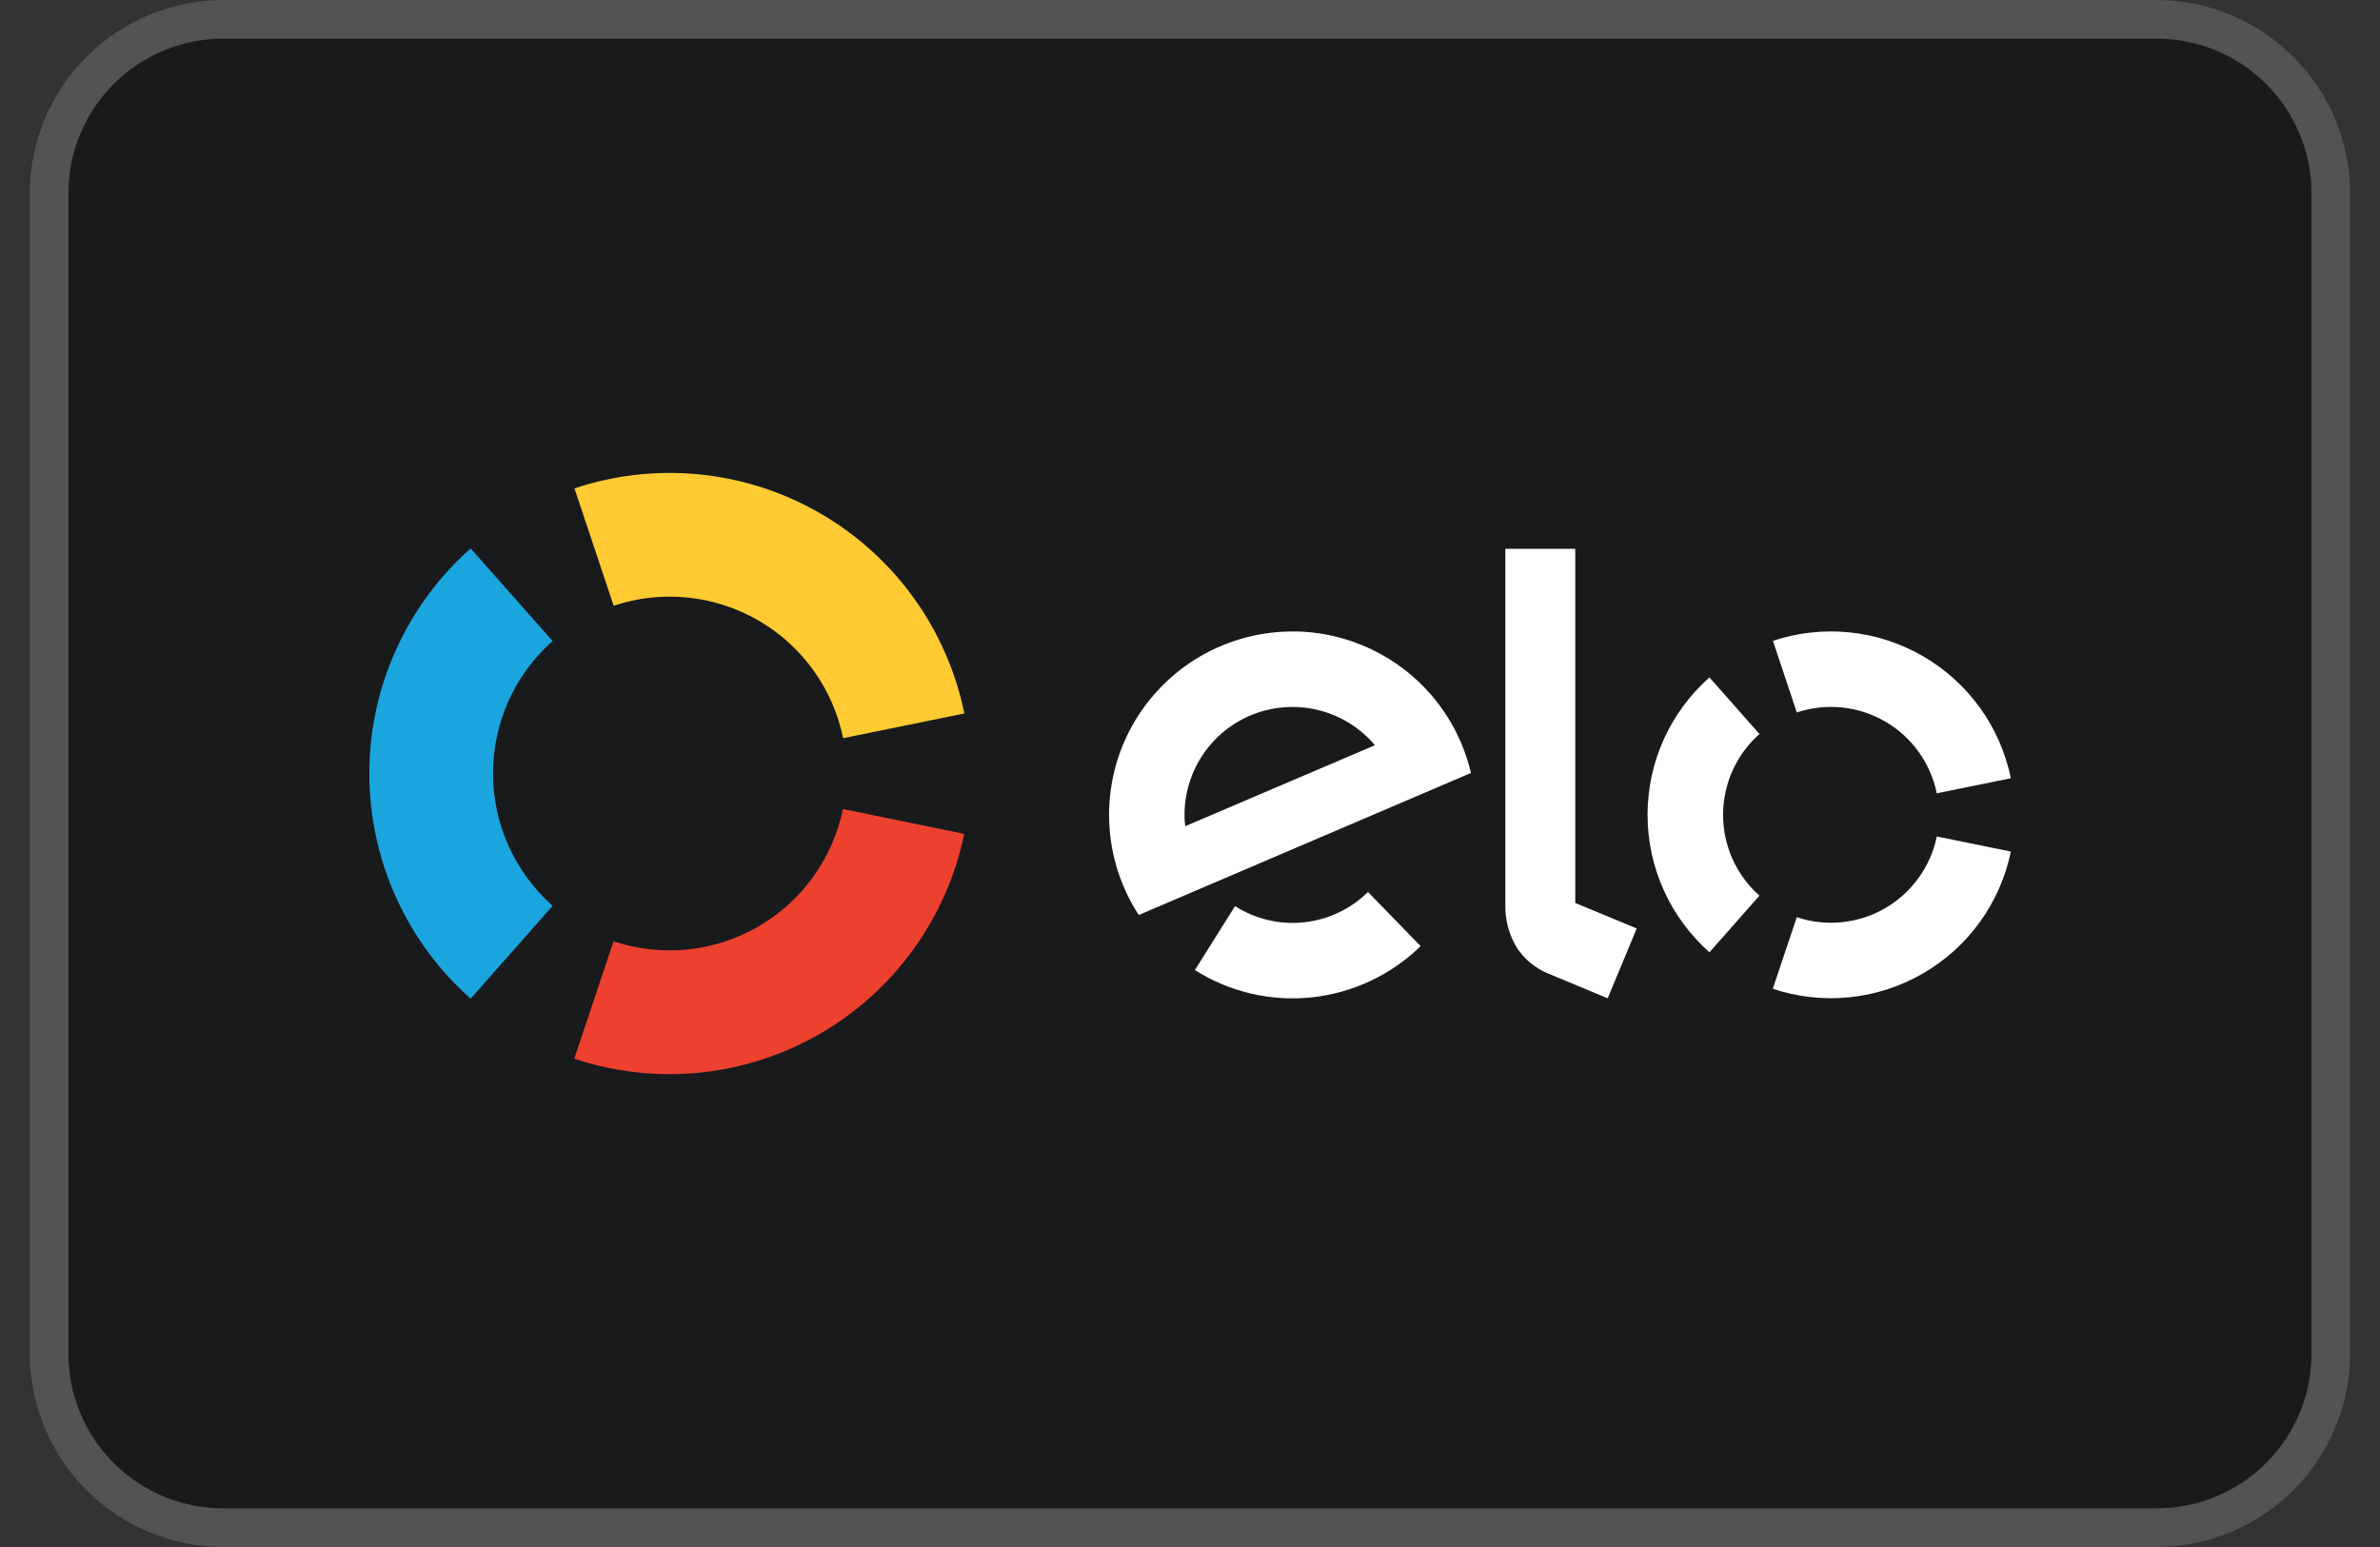
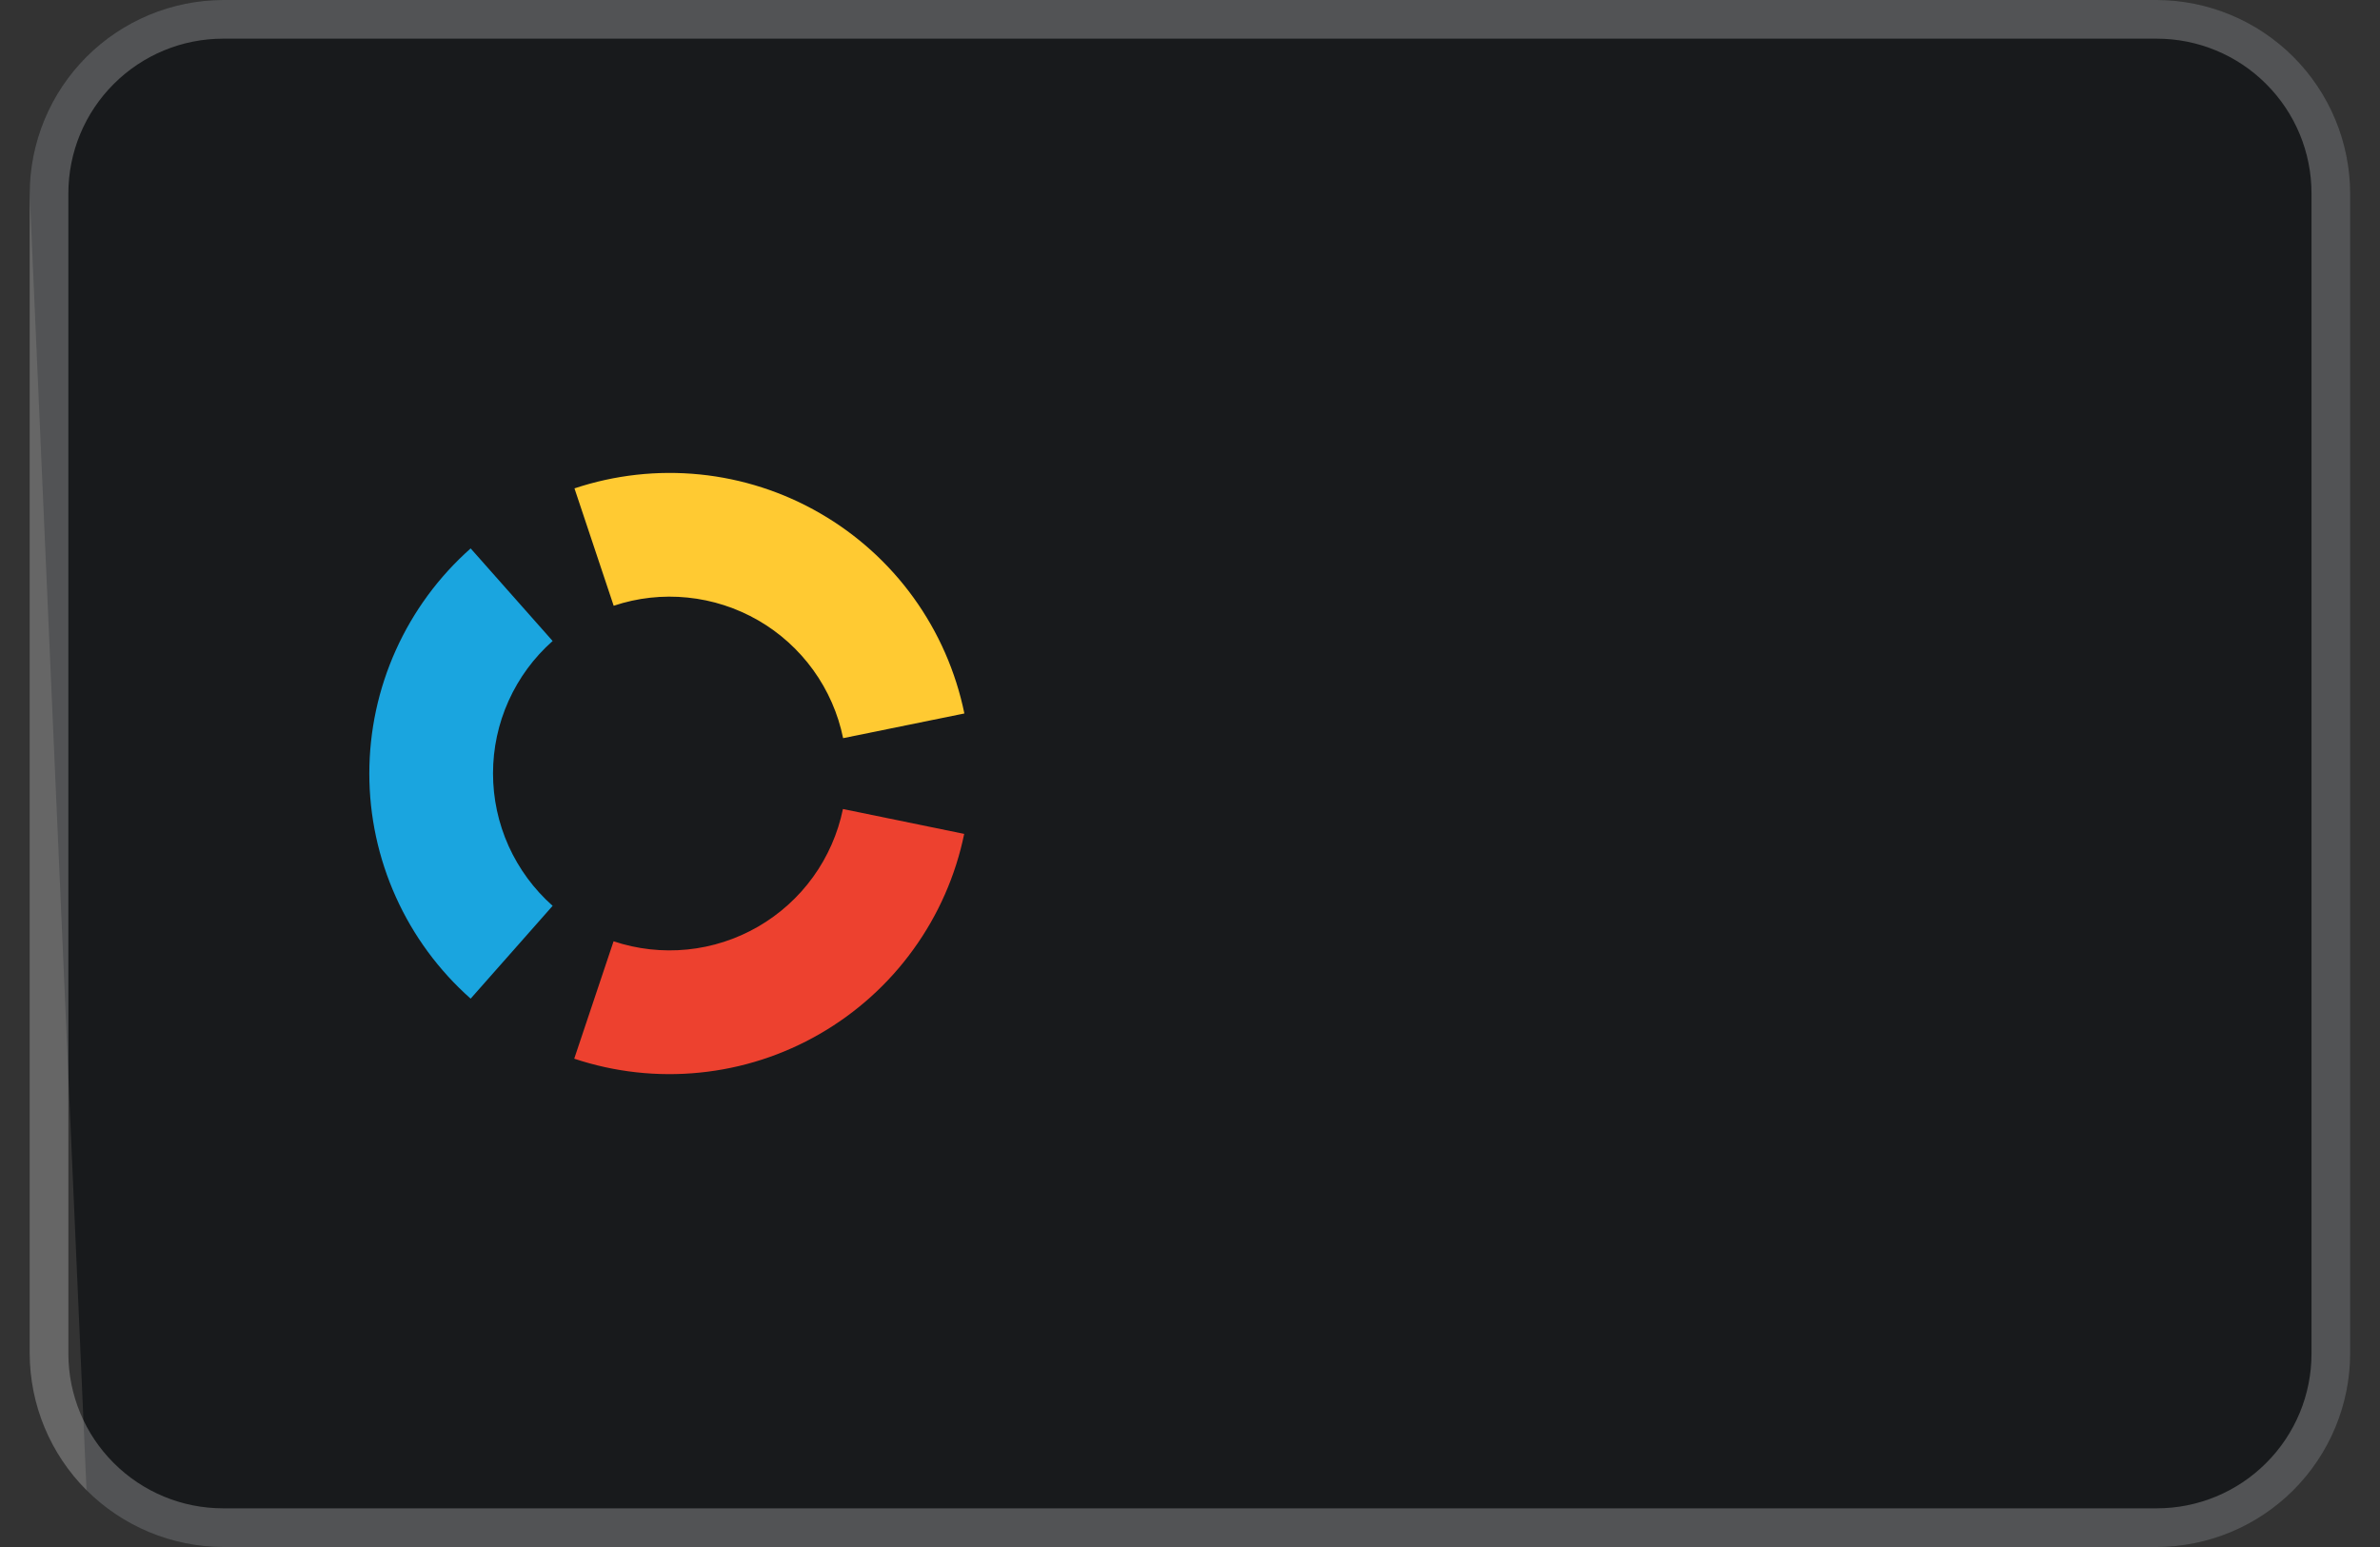
<svg xmlns="http://www.w3.org/2000/svg" width="40" height="26" viewBox="0 0 40 26" fill="none">
  <rect x="0" y="0" width="40" height="26" fill="#333333" stroke="none" />
  <g clip-path="url(#clip0_117_5271)">
-     <path d="M39.499 22.75C39.496 23.611 39.153 24.436 38.544 25.045C37.935 25.654 37.11 25.997 36.249 26H3.749C2.888 25.997 2.063 25.654 1.454 25.045C0.845 24.436 0.502 23.611 0.499 22.75L0.499 3.25C0.502 2.389 0.845 1.564 1.454 0.955C2.063 0.346 2.888 0.003 3.749 0L36.249 0C37.11 0.003 37.935 0.346 38.544 0.955C39.153 1.564 39.496 2.389 39.499 3.25V22.75Z" fill="#181A1C" />
+     <path d="M39.499 22.75C39.496 23.611 39.153 24.436 38.544 25.045C37.935 25.654 37.11 25.997 36.249 26H3.749C2.888 25.997 2.063 25.654 1.454 25.045L0.499 3.25C0.502 2.389 0.845 1.564 1.454 0.955C2.063 0.346 2.888 0.003 3.749 0L36.249 0C37.11 0.003 37.935 0.346 38.544 0.955C39.153 1.564 39.496 2.389 39.499 3.25V22.75Z" fill="#181A1C" />
    <path opacity="0.25" d="M36.249 0H3.749C2.888 0.003 2.063 0.346 1.454 0.955C0.845 1.564 0.502 2.389 0.499 3.25L0.499 22.75C0.502 23.611 0.845 24.436 1.454 25.045C2.063 25.654 2.888 25.997 3.749 26H36.249C37.11 25.997 37.935 25.654 38.544 25.045C39.153 24.436 39.496 23.611 39.499 22.75V3.25C39.496 2.389 39.153 1.564 38.544 0.955C37.935 0.346 37.11 0.003 36.249 0V0ZM36.249 0.65C36.939 0.65 37.6 0.924 38.087 1.412C38.575 1.899 38.849 2.56 38.849 3.25V22.75C38.849 23.44 38.575 24.101 38.087 24.588C37.6 25.076 36.939 25.35 36.249 25.35H3.749C3.059 25.35 2.398 25.076 1.911 24.588C1.423 24.101 1.149 23.44 1.149 22.75V3.25C1.149 2.56 1.423 1.899 1.911 1.412C2.398 0.924 3.059 0.65 3.749 0.65H36.249Z" fill="white" />
-     <path d="M32.551 14.058C32.5 14.309 32.395 14.547 32.245 14.755C32.095 14.963 31.902 15.137 31.68 15.266C31.457 15.394 31.21 15.473 30.955 15.499C30.699 15.525 30.441 15.496 30.198 15.415L29.795 16.618C30.209 16.756 30.647 16.805 31.081 16.761C31.515 16.718 31.935 16.582 32.313 16.364C32.691 16.146 33.019 15.851 33.275 15.497C33.53 15.143 33.708 14.739 33.796 14.312L32.551 14.058ZM28.731 16.004L29.571 15.053C29.379 14.883 29.225 14.674 29.119 14.44C29.014 14.205 28.959 13.951 28.959 13.695C28.959 13.438 29.014 13.184 29.119 12.95C29.225 12.716 29.379 12.506 29.571 12.336L28.73 11.385C28.403 11.675 28.141 12.03 27.962 12.428C27.782 12.826 27.69 13.258 27.69 13.695C27.69 14.131 27.782 14.563 27.962 14.961C28.141 15.359 28.403 15.715 28.73 16.004H28.731ZM30.198 11.974C30.442 11.893 30.7 11.864 30.956 11.89C31.211 11.916 31.458 11.996 31.681 12.125C31.903 12.253 32.096 12.427 32.246 12.636C32.396 12.844 32.5 13.082 32.551 13.333L33.796 13.08C33.708 12.652 33.531 12.248 33.276 11.894C33.02 11.54 32.693 11.244 32.315 11.026C31.937 10.808 31.518 10.672 31.084 10.628C30.649 10.584 30.211 10.633 29.797 10.77L30.198 11.973V11.974ZM26.475 9.223V15.176L27.508 15.604L27.02 16.778L25.998 16.353C25.793 16.264 25.619 16.117 25.495 15.931C25.359 15.709 25.292 15.452 25.3 15.192V9.223H26.475ZM21.769 10.613C21.21 10.605 20.659 10.749 20.175 11.029C19.692 11.31 19.294 11.717 19.023 12.206C18.753 12.696 18.621 13.249 18.642 13.808C18.662 14.367 18.834 14.91 19.139 15.378L24.722 12.991C24.566 12.322 24.19 11.725 23.655 11.294C23.119 10.863 22.456 10.623 21.769 10.612V10.613ZM19.919 13.886C19.91 13.814 19.906 13.741 19.908 13.668C19.913 13.299 20.032 12.94 20.247 12.639C20.462 12.339 20.764 12.111 21.112 11.987C21.46 11.863 21.837 11.848 22.194 11.944C22.551 12.04 22.87 12.242 23.108 12.525L19.919 13.886ZM22.991 14.991C22.7 15.278 22.321 15.458 21.915 15.501C21.509 15.544 21.101 15.448 20.757 15.229L20.082 16.304C20.668 16.674 21.36 16.835 22.049 16.762C22.737 16.688 23.381 16.385 23.876 15.901L22.991 14.991Z" fill="white" />
    <path d="M14.167 13.597C14.082 14.009 13.911 14.398 13.665 14.739C13.419 15.08 13.103 15.365 12.739 15.575C12.375 15.785 11.97 15.916 11.552 15.958C11.133 16 10.711 15.953 10.312 15.82L9.651 17.793C10.329 18.019 11.048 18.099 11.759 18.027C12.47 17.956 13.158 17.734 13.777 17.377C14.396 17.02 14.933 16.536 15.351 15.956C15.77 15.377 16.061 14.715 16.205 14.015L14.167 13.597Z" fill="#ED412F" />
    <path d="M7.91 16.784L9.288 15.224C8.973 14.945 8.721 14.602 8.548 14.219C8.375 13.835 8.286 13.419 8.286 12.998C8.286 12.577 8.375 12.161 8.548 11.778C8.721 11.394 8.973 11.051 9.288 10.773L7.91 9.217C7.375 9.691 6.946 10.274 6.653 10.926C6.359 11.578 6.207 12.285 6.207 13.001C6.207 13.716 6.359 14.423 6.653 15.075C6.946 15.727 7.375 16.31 7.91 16.784Z" fill="#1AA5DF" />
    <path d="M10.314 10.181C10.713 10.047 11.136 10 11.555 10.043C11.974 10.085 12.378 10.216 12.743 10.426C13.107 10.636 13.423 10.922 13.669 11.263C13.915 11.604 14.086 11.994 14.17 12.406L16.208 11.991C16.064 11.29 15.774 10.628 15.356 10.048C14.938 9.468 14.401 8.983 13.782 8.626C13.163 8.268 12.475 8.046 11.764 7.974C11.052 7.902 10.334 7.982 9.655 8.208L10.314 10.181Z" fill="#FFCA32" />
  </g>
  <defs>
    <clipPath id="clip0_117_5271">
      <rect width="39" height="26" fill="white" transform="translate(0.5)" />
    </clipPath>
  </defs>
</svg>